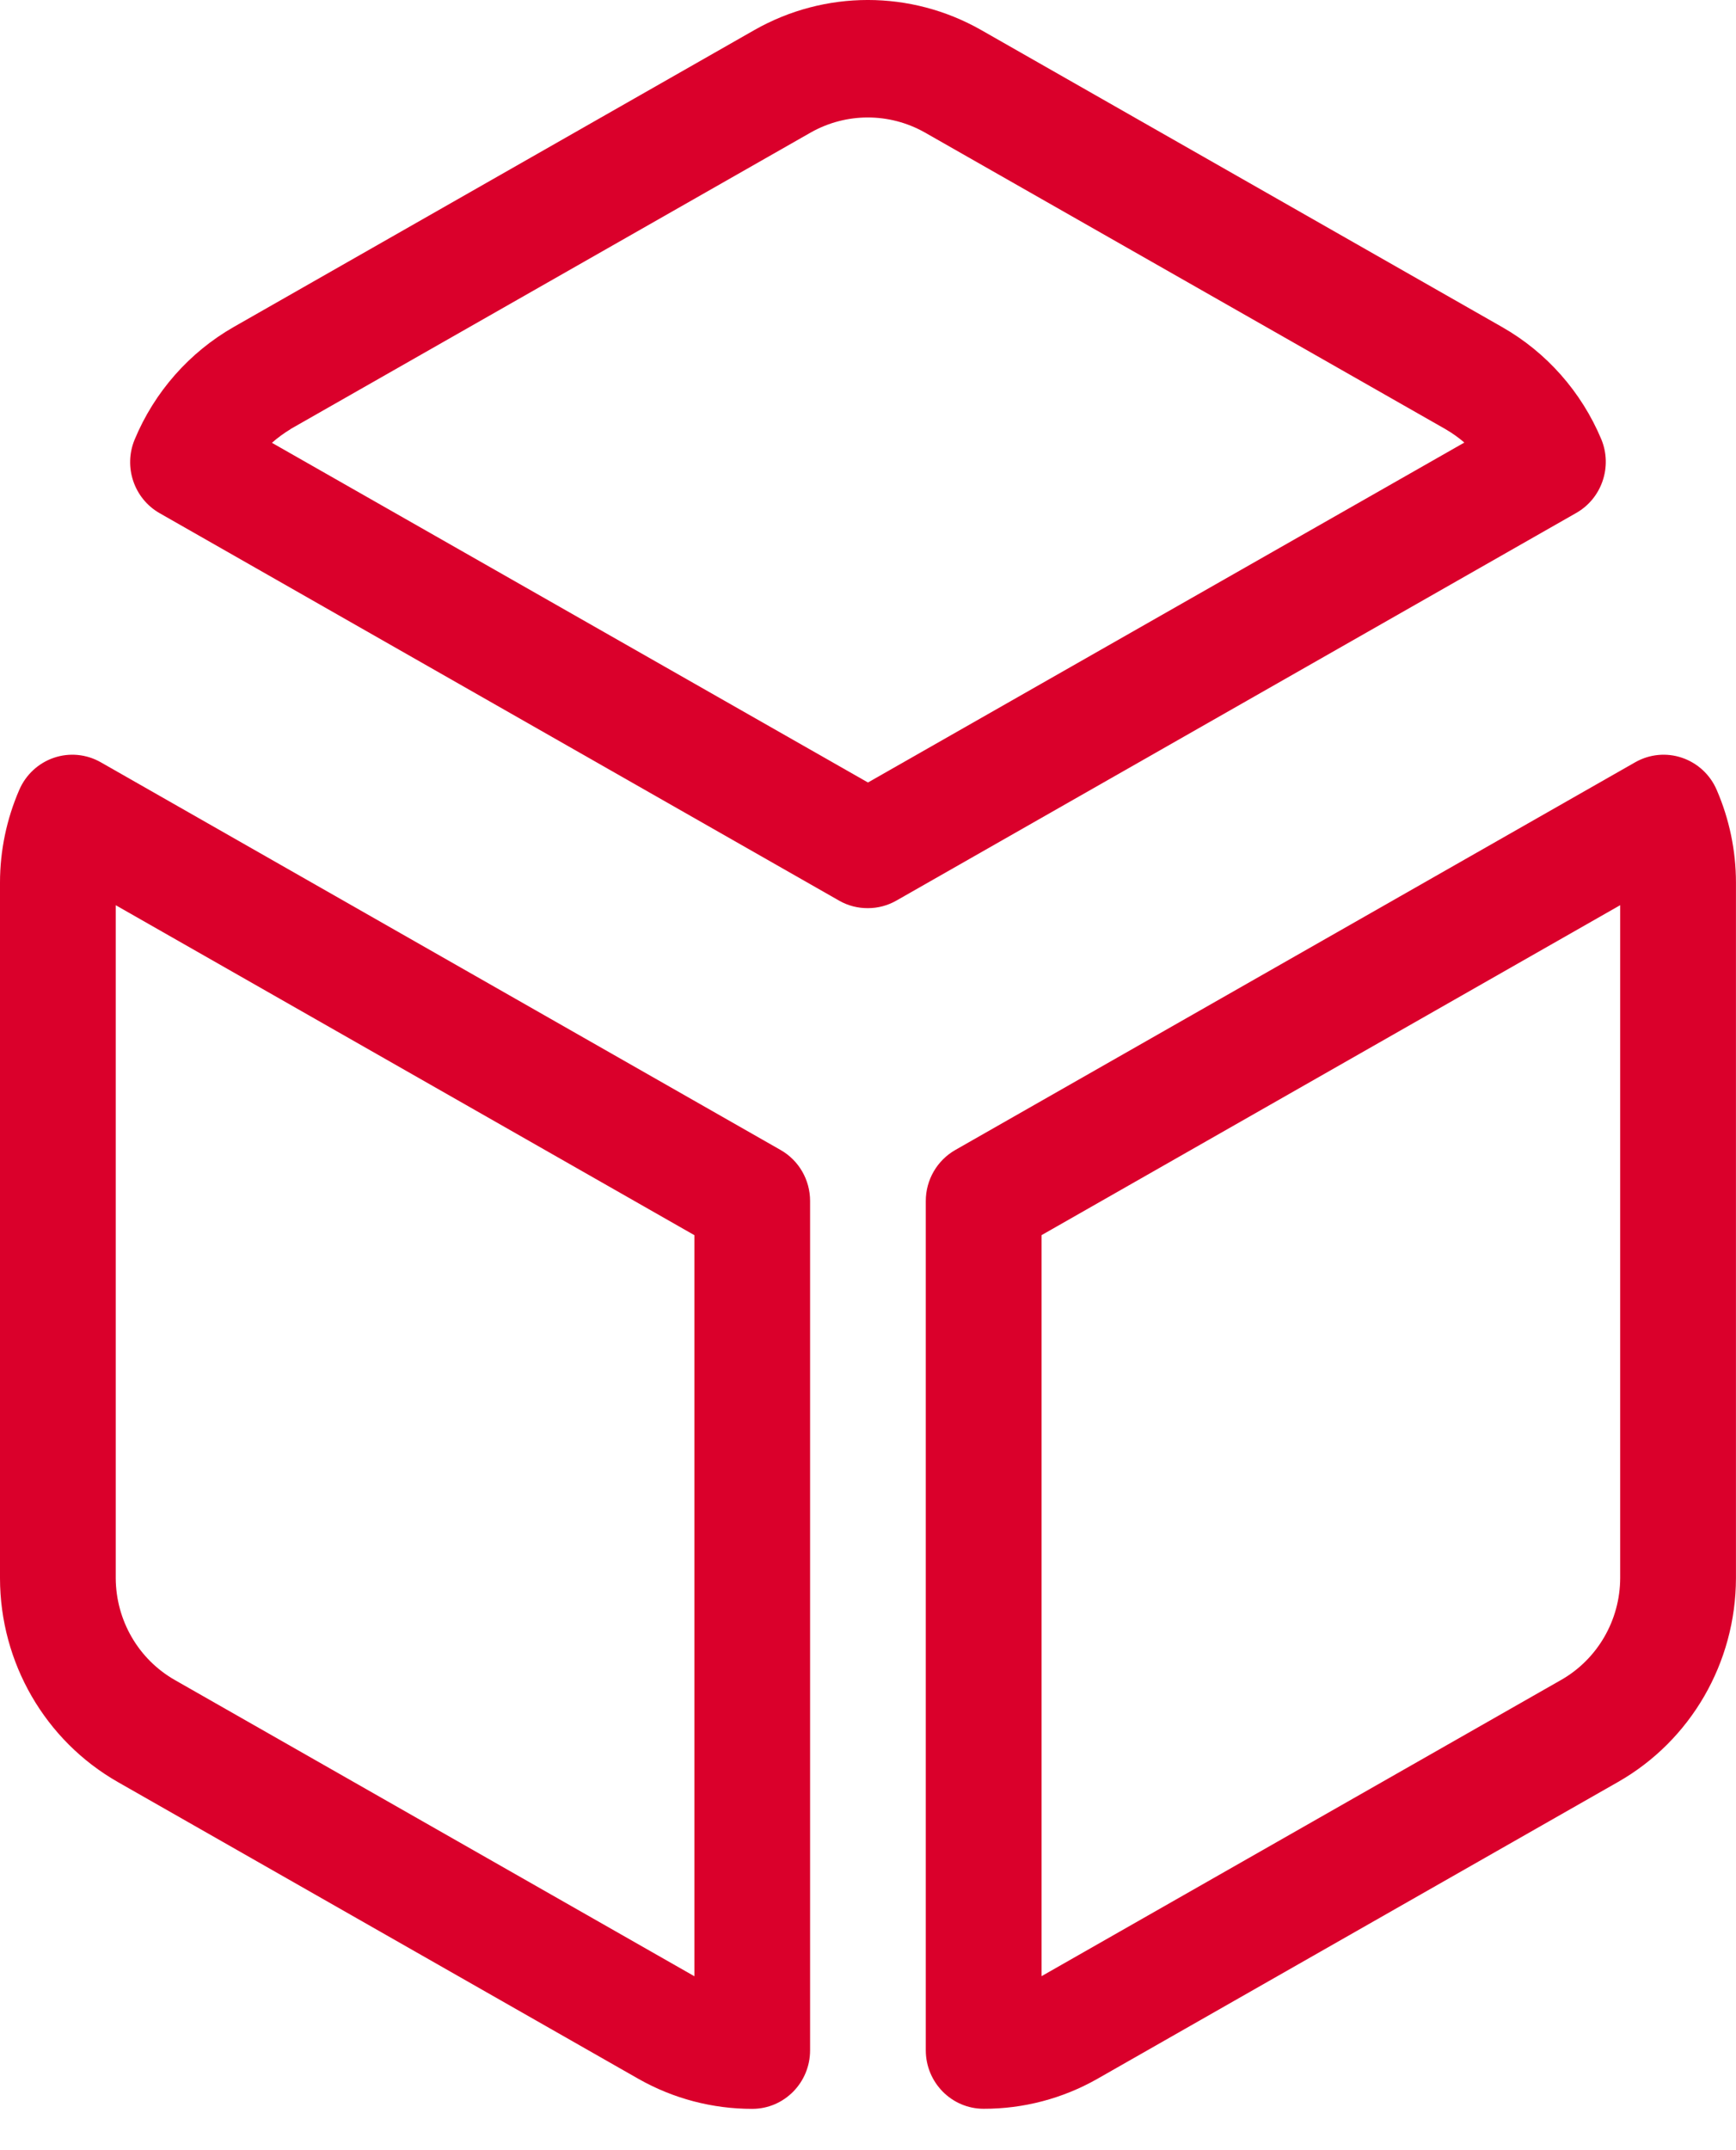
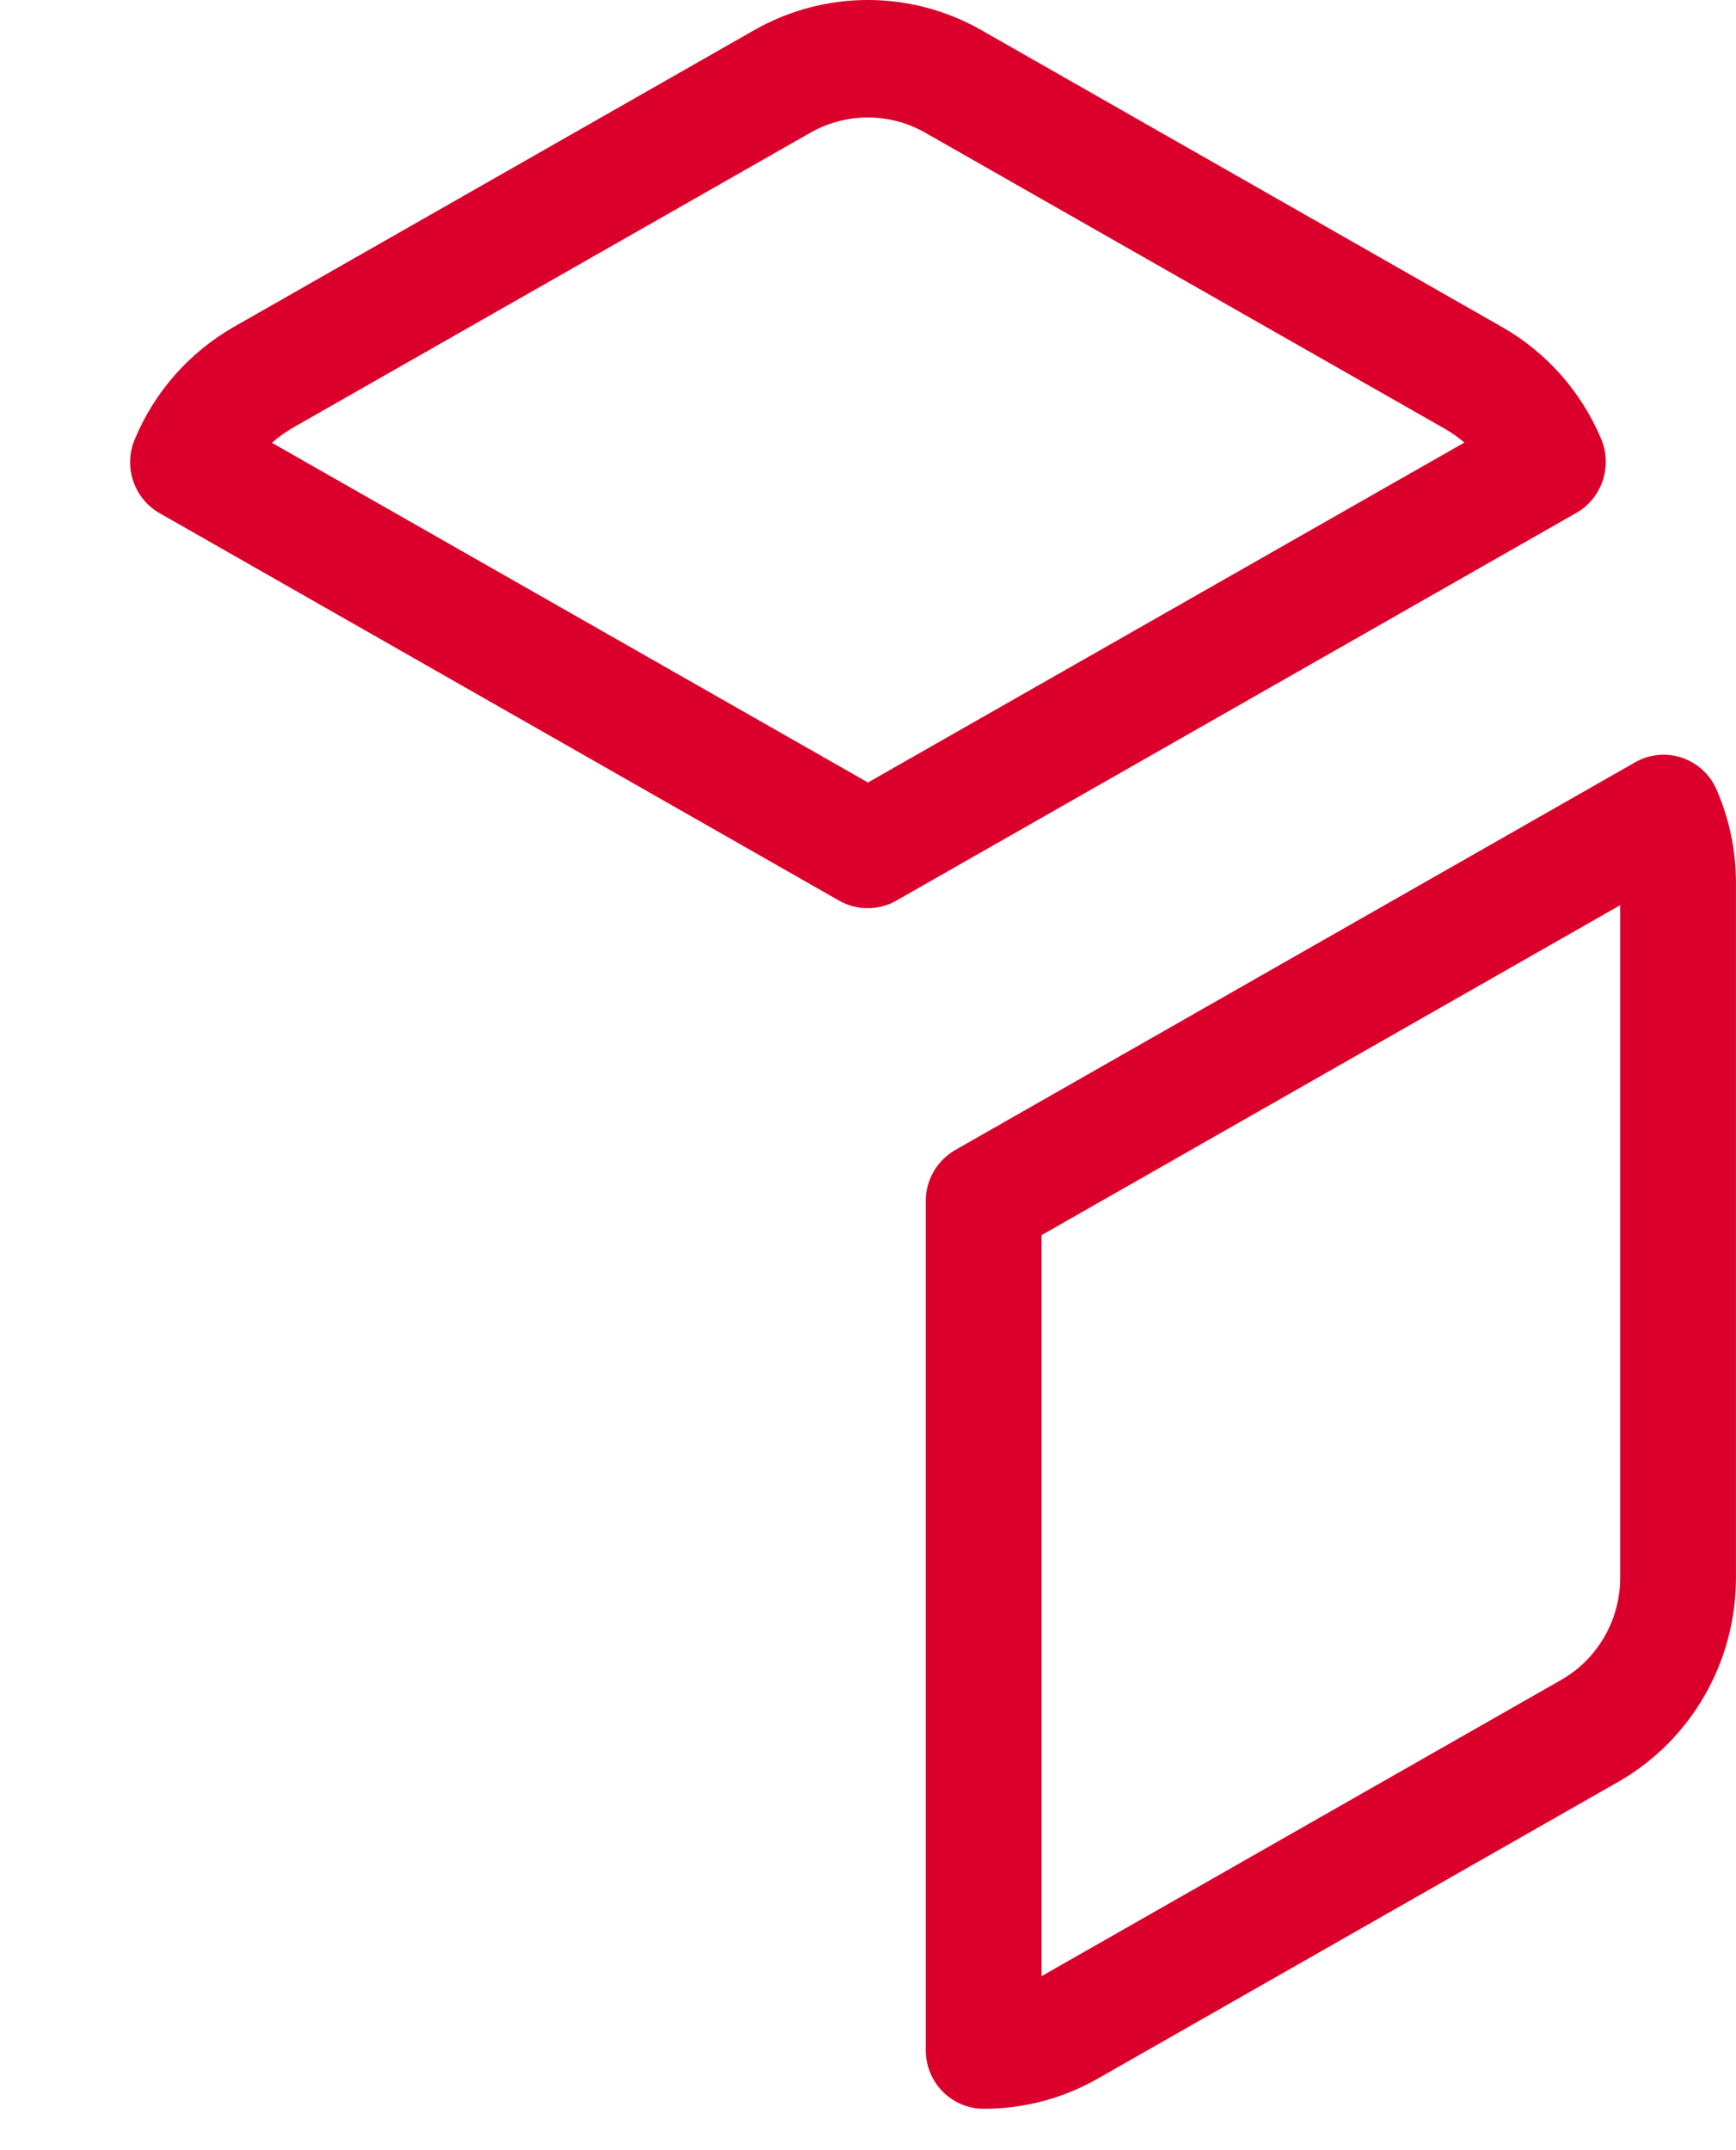
<svg xmlns="http://www.w3.org/2000/svg" width="42" height="52" viewBox="0 0 42 52" fill="none">
  <g id="Icon">
    <path id="b" d="M20.999 21.963C21.24 21.963 21.477 21.9 21.687 21.78L38.137 12.404C38.754 12.052 39.015 11.287 38.742 10.625C38.261 9.478 37.418 8.523 36.344 7.911L23.736 0.725C22.034 -0.242 19.957 -0.242 18.254 0.725L5.654 7.908C4.579 8.523 3.735 9.481 3.257 10.632C2.983 11.294 3.244 12.059 3.862 12.411L20.311 21.787C20.521 21.905 20.758 21.965 20.999 21.963ZM7.028 10.377L19.621 3.201C20.476 2.721 21.515 2.721 22.37 3.201L34.97 10.378C35.132 10.472 35.286 10.581 35.428 10.703L20.999 18.924L6.579 10.709C6.718 10.586 6.869 10.476 7.028 10.38V10.376V10.377Z" fill="#DA002B" />
-     <path id="c" d="M2.438 18.435C2.092 18.238 1.68 18.198 1.304 18.326C0.928 18.454 0.623 18.737 0.465 19.105C0.16 19.809 0.001 20.57 0 21.34V38.167C0.002 40.212 1.093 42.096 2.854 43.099L15.454 50.28C16.294 50.755 17.239 51.002 18.2 51.001C18.972 51.001 19.599 50.367 19.599 49.585V29.045C19.599 28.534 19.327 28.063 18.886 27.812L2.438 18.435ZM16.8 47.794L4.23 40.63C3.35 40.128 2.805 39.189 2.8 38.167V21.892L16.8 29.872V47.794Z" fill="#DA002B" />
    <path id="d" d="M23.799 50.999C24.76 51.001 25.706 50.753 26.544 50.278L39.145 43.096C40.906 42.094 41.996 40.21 41.999 38.165V21.34C41.998 20.571 41.839 19.81 41.534 19.105C41.377 18.737 41.071 18.454 40.694 18.326C40.318 18.198 39.907 18.238 39.561 18.435L23.111 27.812C22.672 28.063 22.398 28.534 22.398 29.045V49.583C22.398 50.365 23.025 50.999 23.798 50.999H23.799ZM25.199 29.871L39.198 21.891V38.165C39.195 39.186 38.648 40.127 37.769 40.628L25.199 47.792V29.87V29.871Z" fill="#DA002B" />
  </g>
</svg>